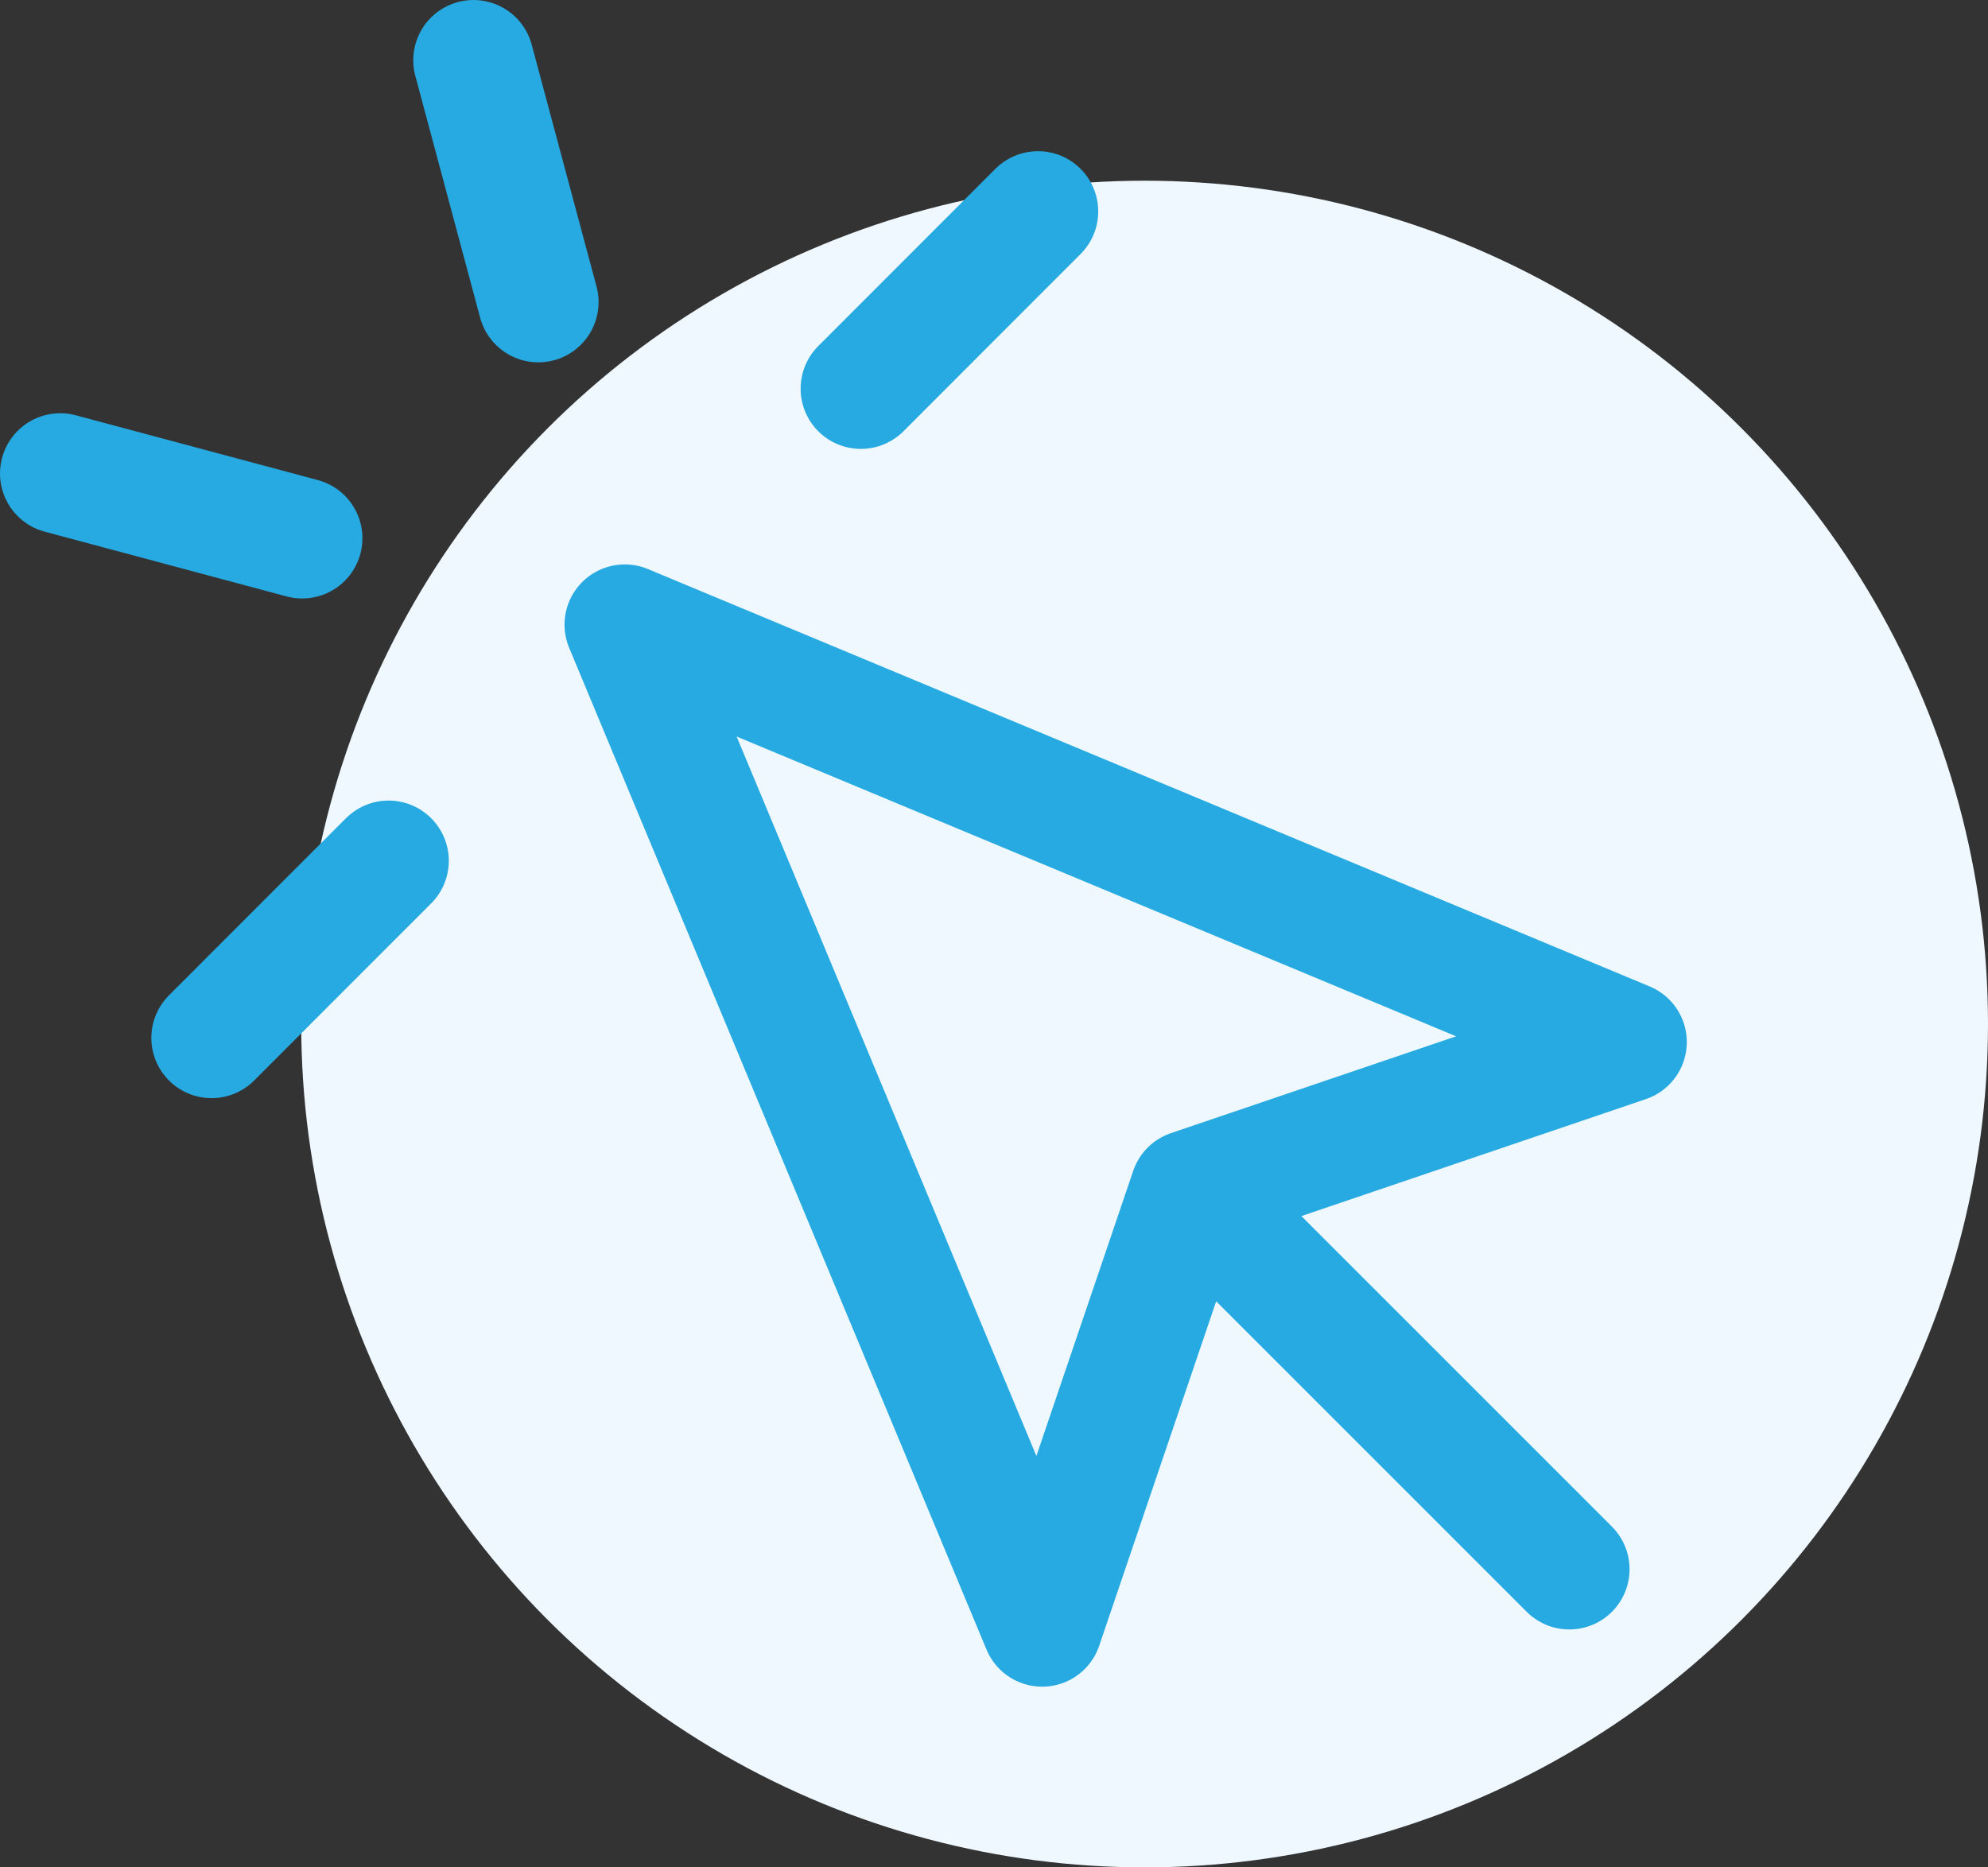
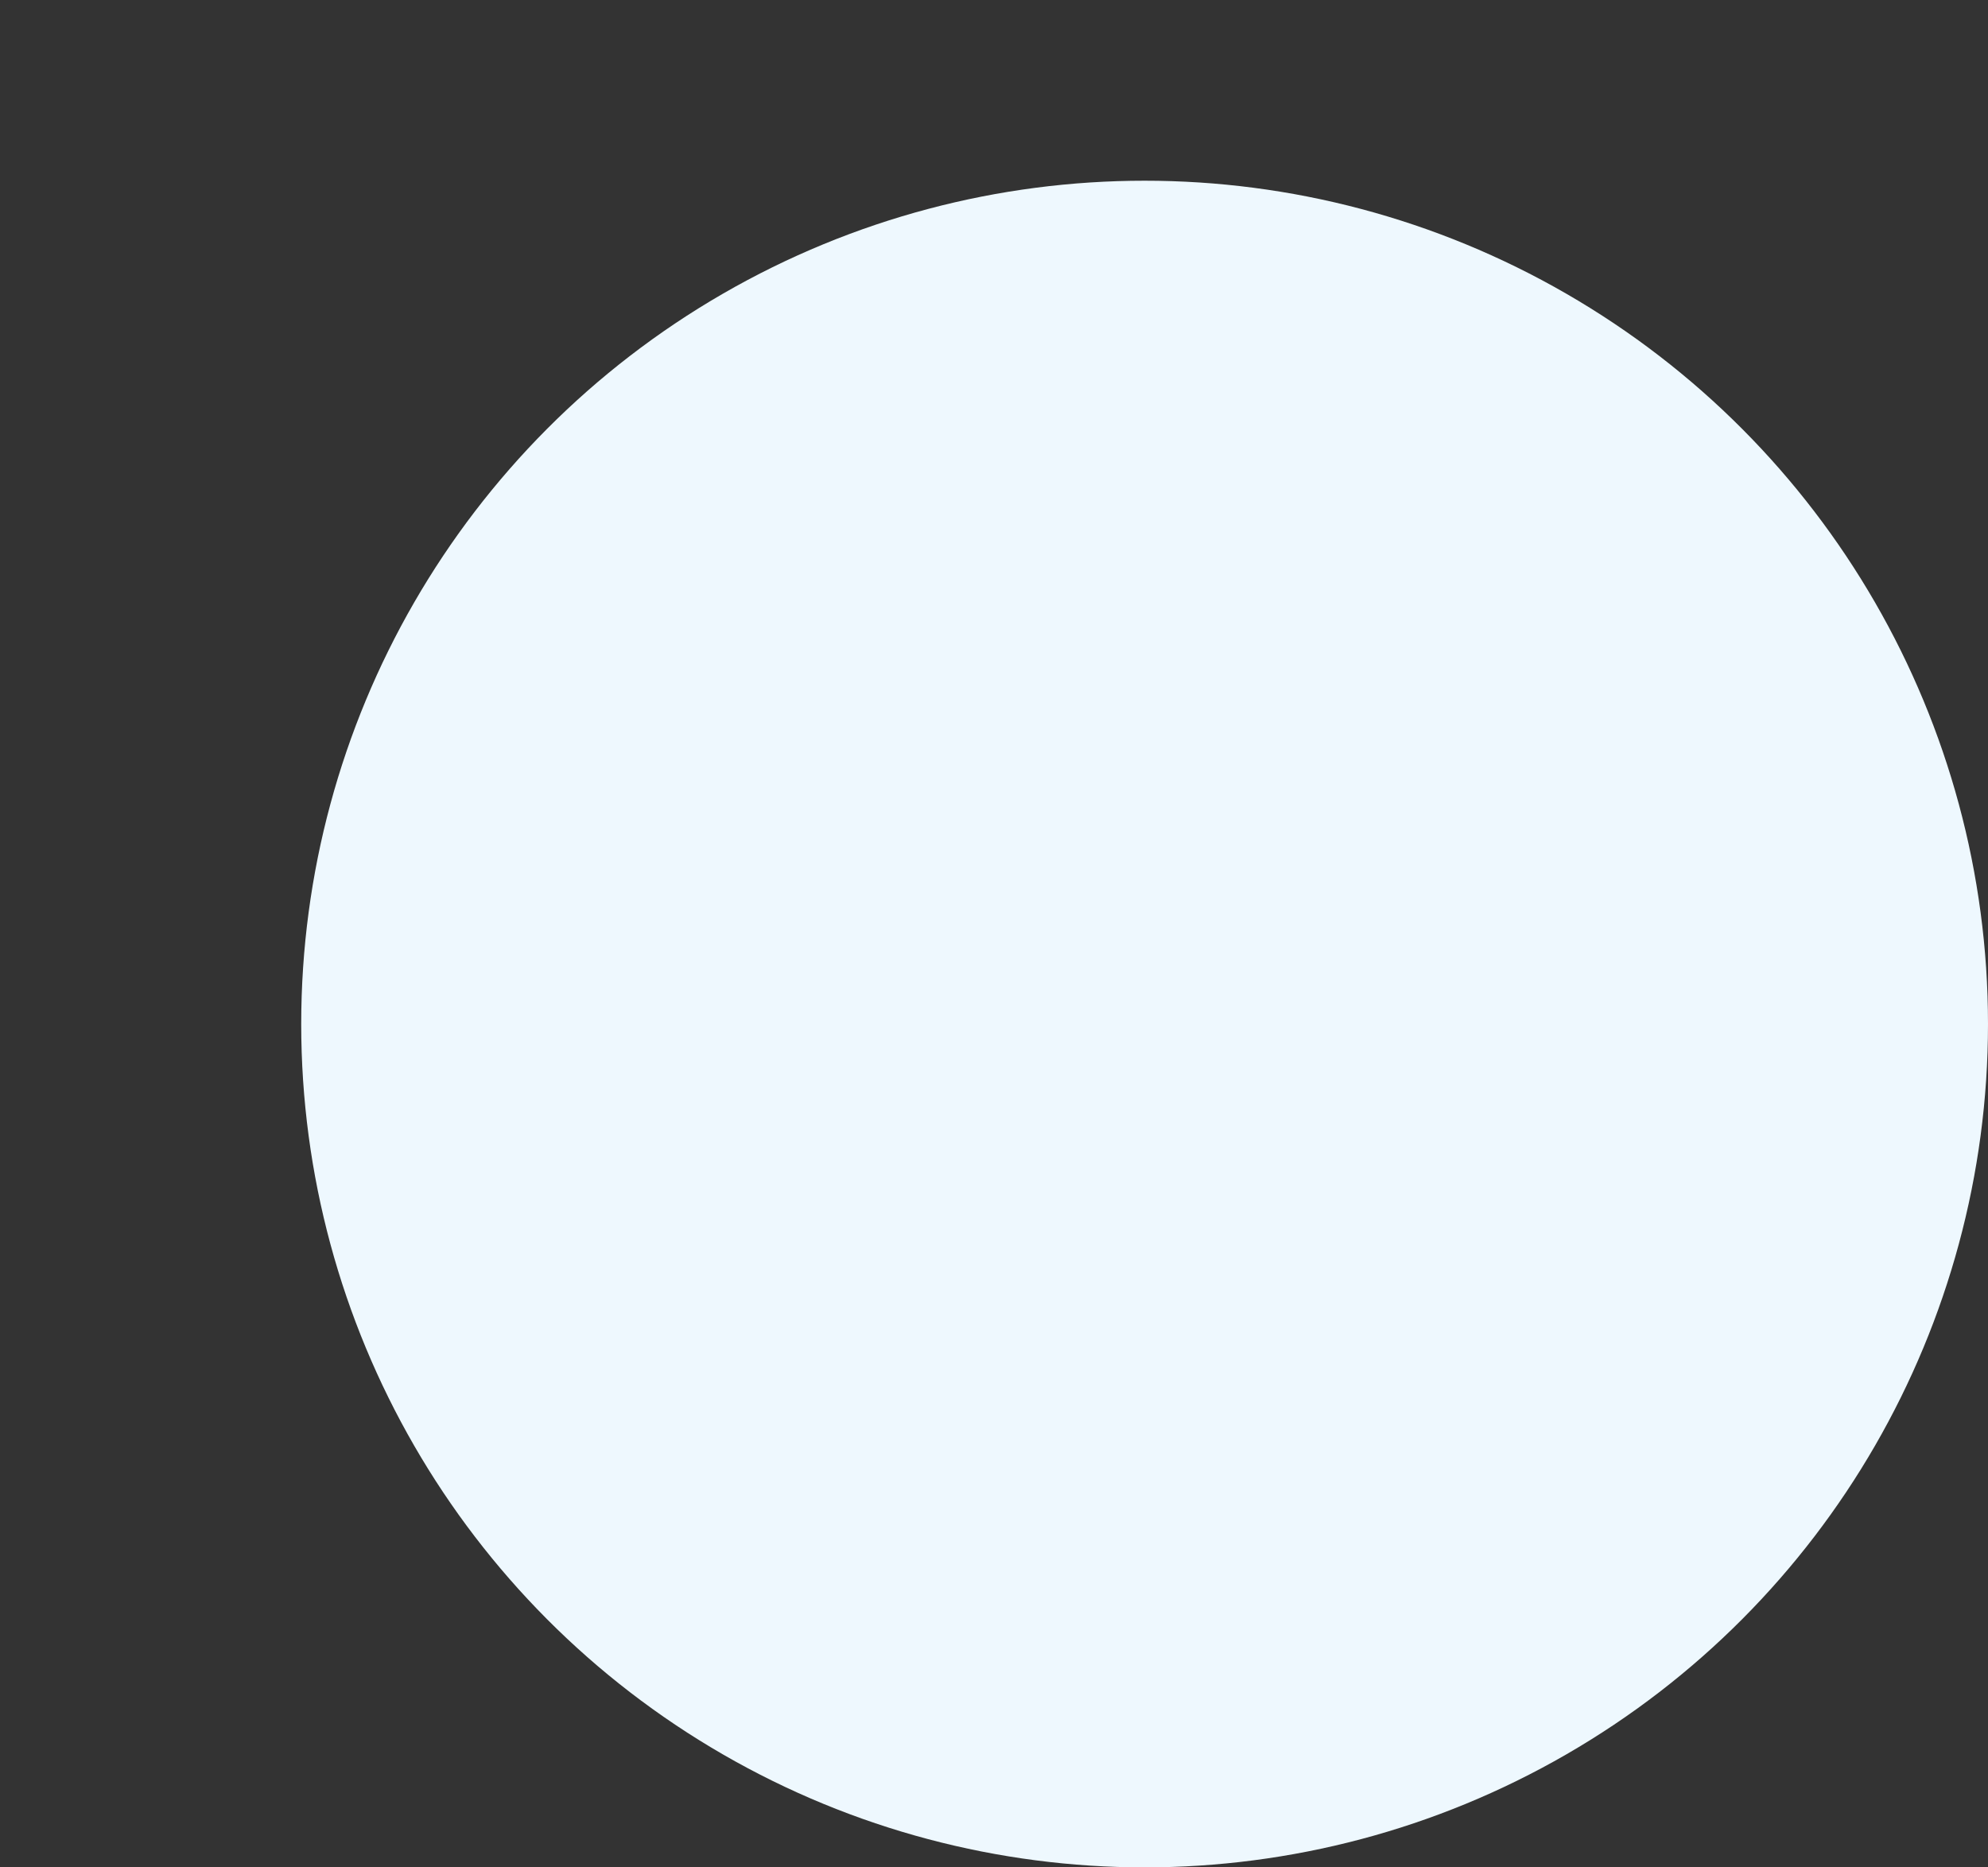
<svg xmlns="http://www.w3.org/2000/svg" width="33" height="31" fill="none">
  <rect width="100%" height="100%" fill="#333333" stroke="none" />
  <circle cx="19" cy="17" r="14" fill="#eef8fe" />
-   <path stroke="#26AAE1" stroke-linecap="round" stroke-linejoin="round" stroke-width="2" d="m20.17 20.17 5.88 5.88M7.86 1l1.076 4.015m-3.92 3.92L1 7.86m16.23-4.35-2.94 2.942m-7.84 7.838-2.938 2.94m6.859-6.86L17.299 27l2.459-7.242L27 17.299z" />
</svg>